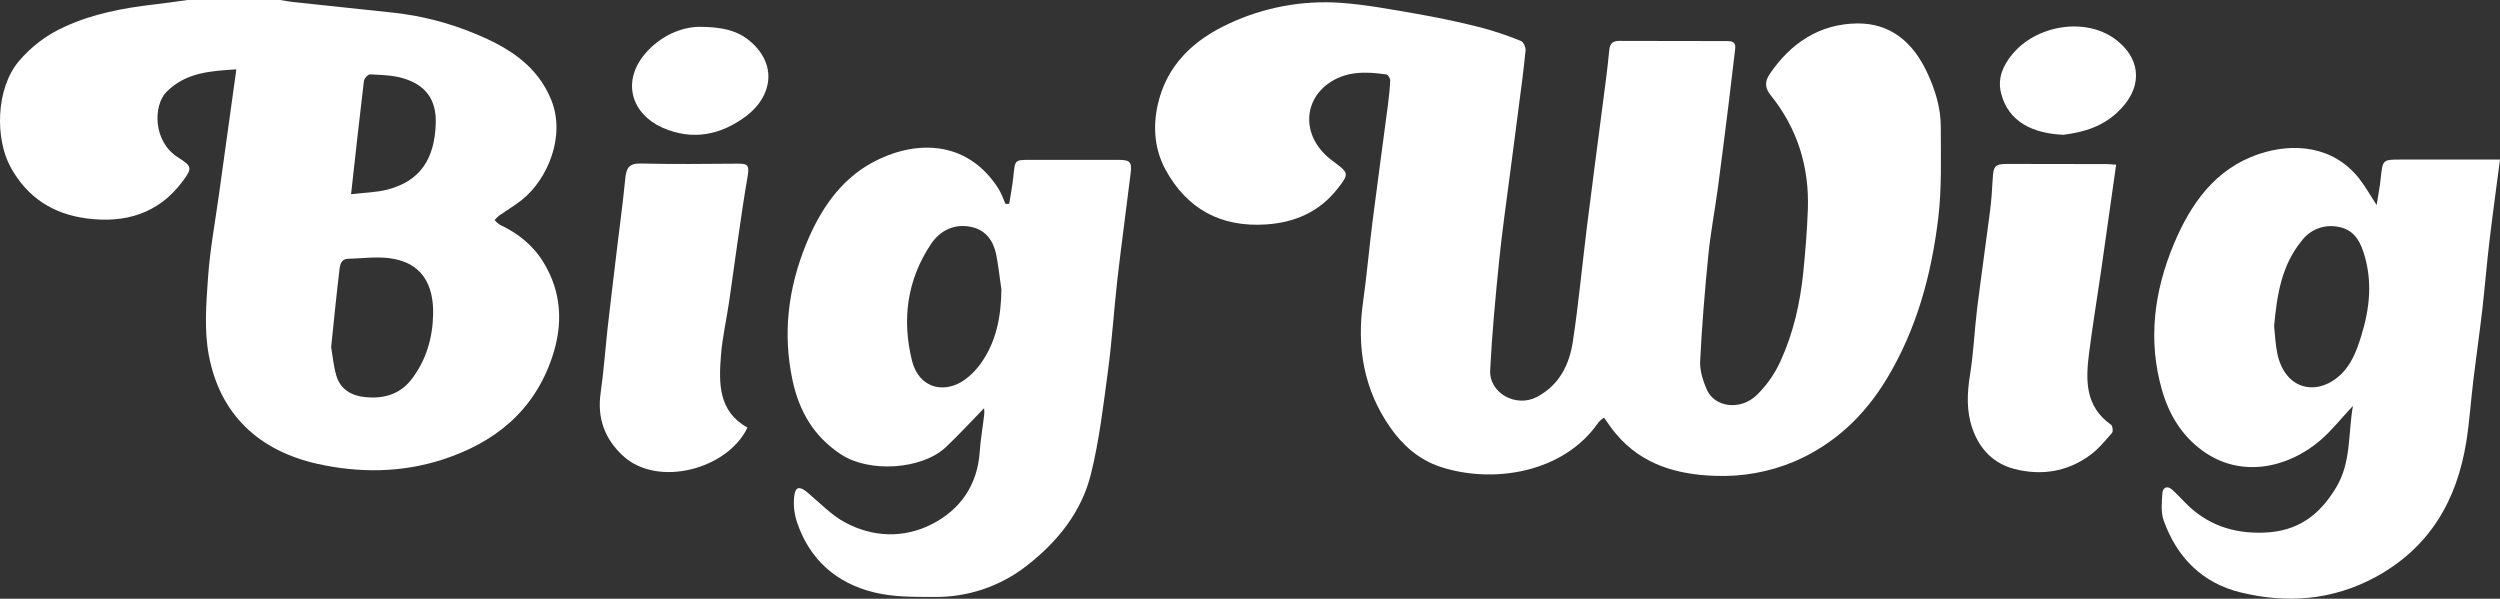
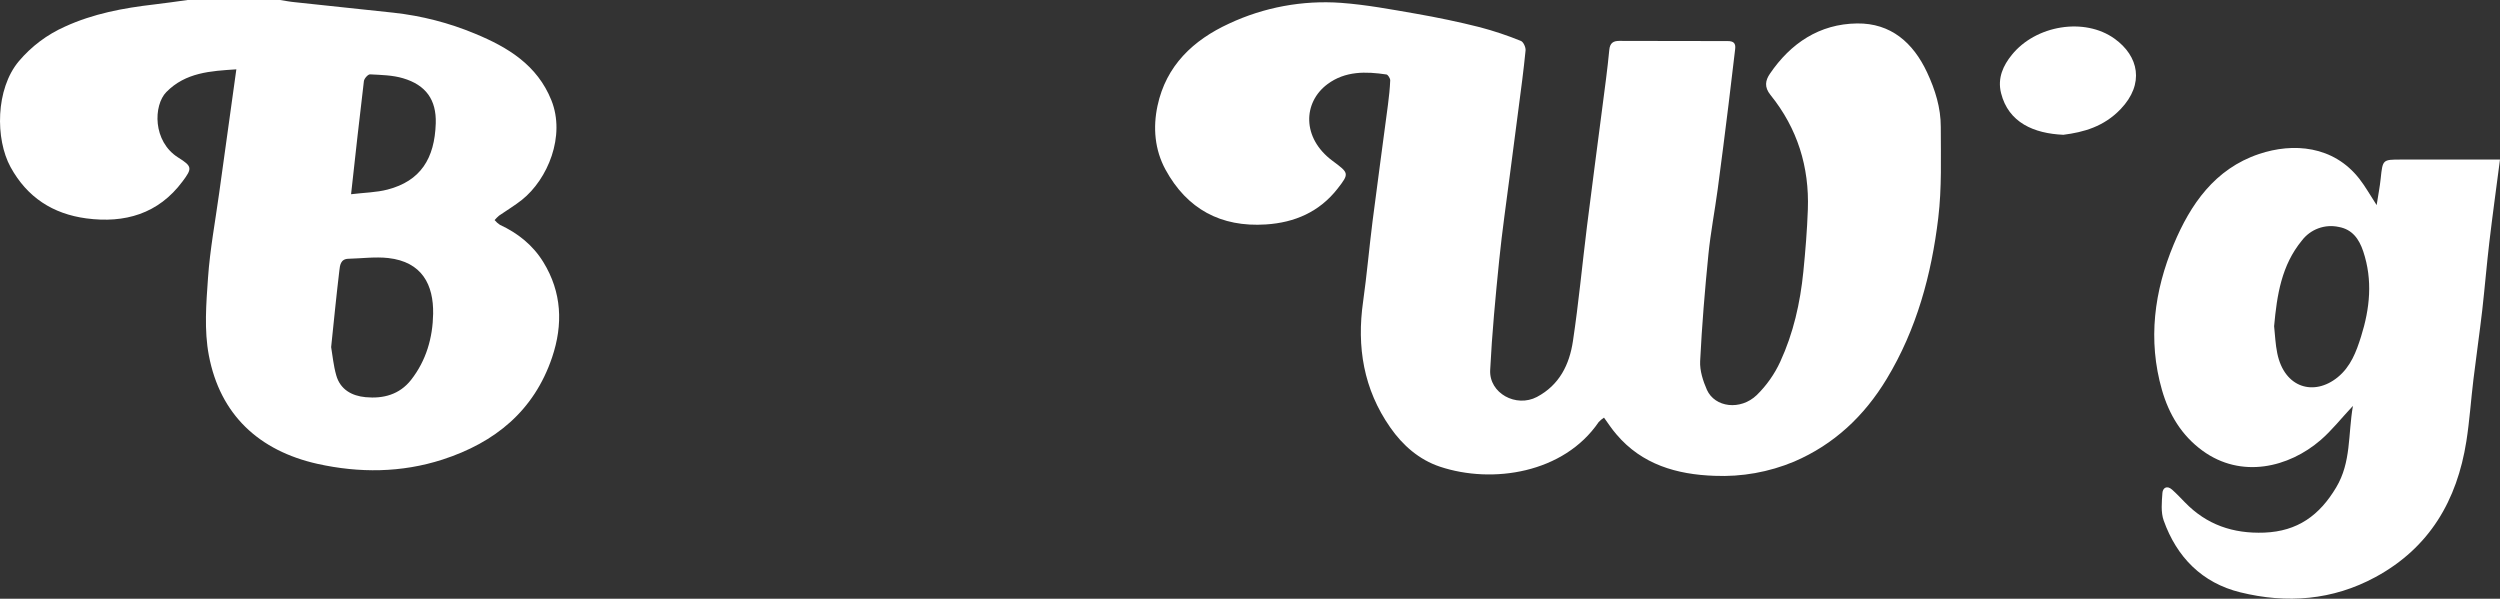
<svg xmlns="http://www.w3.org/2000/svg" width="238" height="57" viewBox="0 0 238 57" fill="none">
  <rect x="0" y="0" width="238" height="57" fill="#333333" stroke="none" />
  <path d="M26.673 0C27.154 0.078 27.634 0.172 28.12 0.215C31.229 0.55 34.342 0.869 37.451 1.208C40.13 1.5 42.754 2.175 45.24 3.213C48.351 4.5 51.14 6.186 52.488 9.536C53.862 12.947 52.144 17.063 49.693 19.022C49.005 19.571 48.239 20.022 47.517 20.524C47.362 20.654 47.218 20.798 47.087 20.953C47.231 21.125 47.399 21.276 47.586 21.399C49.306 22.202 50.725 23.33 51.72 24.944C53.496 27.828 53.614 30.894 52.559 34.025C50.839 39.114 47.124 42.133 42.129 43.751C38.21 45.019 34.189 45.038 30.231 44.161C24.658 42.912 20.952 39.485 19.881 33.827C19.427 31.439 19.63 28.892 19.804 26.433C19.993 23.738 20.494 21.069 20.864 18.387C21.399 14.509 21.939 10.634 22.5 6.601C20.044 6.759 17.671 6.895 15.835 8.763C14.603 10.021 14.515 13.462 16.974 15.003C18.299 15.833 18.314 16.026 17.381 17.267C15.084 20.361 11.881 21.277 8.213 20.79C5.029 20.361 2.589 18.794 1.004 15.904C-0.456 13.241 -0.428 8.472 1.791 5.832C2.987 4.415 4.489 3.286 6.186 2.532C8.879 1.299 11.741 0.764 14.656 0.427C15.732 0.303 16.796 0.146 17.866 -0.002L26.673 0ZM31.525 33.044C31.657 33.799 31.74 34.784 32.009 35.724C32.39 37.086 33.495 37.689 34.804 37.812C36.483 37.97 38.029 37.569 39.132 36.168C40.579 34.323 41.198 32.145 41.235 29.866C41.278 27.133 40.201 24.931 36.958 24.564C35.711 24.429 34.432 24.603 33.166 24.635C32.411 24.654 32.362 25.279 32.306 25.764C32.026 28.109 31.794 30.458 31.525 33.046V33.044ZM33.422 18.49C34.694 18.335 35.83 18.325 36.896 18.046C40.031 17.228 41.379 15.104 41.484 11.742C41.553 9.508 40.551 8.094 38.371 7.45C37.373 7.152 36.283 7.135 35.232 7.079C35.038 7.068 34.671 7.474 34.643 7.723C34.221 11.203 33.843 14.698 33.422 18.492V18.49Z" fill="white" />
  <path d="M152.701 39.758C152.513 39.878 152.341 40.022 152.19 40.187C148.872 45.047 142.085 46.098 137.079 44.427C135.106 43.766 133.54 42.405 132.349 40.689C129.81 37.054 129.15 33.024 129.769 28.699C130.126 26.16 130.346 23.601 130.668 21.056C131.139 17.357 131.651 13.666 132.134 9.969C132.235 9.197 132.317 8.422 132.349 7.645C132.349 7.456 132.134 7.113 131.99 7.09C130.027 6.796 128.071 6.751 126.379 8.008C124.037 9.748 123.926 13.134 126.845 15.303C128.426 16.475 128.475 16.505 127.327 17.973C125.607 20.17 123.259 21.191 120.52 21.367C116.22 21.65 112.995 19.895 110.95 16.138C109.931 14.258 109.751 12.155 110.194 10.076C111.011 6.244 113.595 3.815 117.009 2.245C120.333 0.69 124.001 0.01 127.662 0.271C130.055 0.447 132.433 0.893 134.803 1.305C136.843 1.661 138.888 2.088 140.887 2.592C142.215 2.943 143.519 3.379 144.791 3.897C145.03 3.991 145.262 4.508 145.234 4.804C145.052 6.665 144.804 8.516 144.559 10.373C144.297 12.404 144.024 14.434 143.764 16.466C143.409 19.23 143.005 21.989 142.725 24.759C142.373 28.242 142.039 31.731 141.865 35.224C141.751 37.44 144.34 38.831 146.316 37.788C148.466 36.648 149.412 34.694 149.743 32.475C150.289 28.84 150.629 25.18 151.082 21.532C151.553 17.752 152.061 13.975 152.546 10.199C152.779 8.383 153.034 6.57 153.204 4.751C153.267 4.086 153.591 3.893 154.157 3.893C157.597 3.893 161.037 3.914 164.466 3.91C165.019 3.91 165.257 4.098 165.188 4.665C164.973 6.409 164.78 8.156 164.563 9.9C164.227 12.598 163.892 15.295 163.529 17.988C163.249 20.071 162.847 22.144 162.639 24.236C162.303 27.609 162.021 30.992 161.854 34.378C161.809 35.282 162.127 36.269 162.499 37.114C163.26 38.794 165.692 39.099 167.244 37.61C168.178 36.695 168.936 35.617 169.482 34.43C170.727 31.728 171.38 28.836 171.677 25.881C171.875 23.907 172.036 21.927 172.107 19.947C172.255 15.893 171.118 12.222 168.553 9.044C167.938 8.285 168.065 7.654 168.491 7.027C170.475 4.105 173.221 2.277 176.794 2.232C180.002 2.191 182.132 4.058 183.459 6.894C184.231 8.546 184.766 10.265 184.762 12.083C184.762 14.977 184.867 17.897 184.521 20.758C183.876 26.145 182.466 31.349 179.613 36.071C177.478 39.605 174.603 42.315 170.798 43.946C168.402 44.947 165.814 45.409 163.219 45.298C159.639 45.175 156.311 44.225 153.875 41.341C153.441 40.839 153.101 40.315 152.701 39.758Z" fill="white" />
-   <path d="M93.684 38.861C92.478 40.092 91.297 41.388 90.029 42.583C87.741 44.718 82.738 45.017 80.081 43.27C77.507 41.584 76.101 39.212 75.456 36.239C74.489 31.733 75.039 27.42 76.746 23.232C78.049 20.043 79.956 17.157 83.035 15.481C86.905 13.379 91.998 13.14 95.075 17.994C95.325 18.451 95.54 18.926 95.72 19.414L96.079 19.401C96.215 18.522 96.389 17.644 96.477 16.758C96.627 15.22 96.606 15.217 98.098 15.217C100.851 15.217 103.606 15.217 106.363 15.217C107.607 15.217 107.775 15.38 107.629 16.556C107.22 19.882 106.769 23.208 106.382 26.534C106.049 29.45 105.87 32.385 105.481 35.292C105.04 38.592 104.653 41.927 103.851 45.15C102.957 48.735 100.695 51.559 97.769 53.837C95.247 55.821 92.117 56.877 88.907 56.829C87.01 56.829 85.052 56.844 83.233 56.399C79.625 55.526 77.062 53.271 75.869 49.694C75.609 48.906 75.52 48.071 75.609 47.246C75.721 46.304 76.129 46.259 76.869 46.881C78.049 47.873 79.144 49.04 80.481 49.752C83.125 51.16 86.03 51.254 88.685 49.915C91.416 48.531 93.058 46.182 93.271 42.995C93.349 41.804 93.566 40.622 93.701 39.434C93.714 39.242 93.708 39.051 93.684 38.861ZM95.335 27.574C95.174 26.465 95.056 25.345 94.841 24.246C94.587 22.959 93.873 21.933 92.547 21.622C90.908 21.24 89.513 21.912 88.627 23.236C86.355 26.639 85.849 30.404 86.821 34.337C87.32 36.348 88.952 37.342 90.85 36.678C91.801 36.344 92.71 35.509 93.321 34.67C94.841 32.591 95.305 30.147 95.335 27.574Z" fill="white" />
  <path d="M237.996 15.211C237.637 17.973 237.284 20.52 236.983 23.073C236.732 25.219 236.553 27.364 236.312 29.51C236.057 31.714 235.738 33.911 235.472 36.112C235.233 38.08 235.104 40.06 234.797 42.015C233.911 47.633 231.299 52.141 226.145 54.937C222.06 57.155 217.696 57.479 213.273 56.389C209.642 55.496 207.23 53.044 205.985 49.557C205.701 48.763 205.8 47.802 205.862 46.927C205.897 46.448 206.292 46.178 206.78 46.611C207.21 46.993 207.597 47.405 207.995 47.813C210.068 49.959 212.587 50.817 215.565 50.705C218.73 50.579 220.815 49.07 222.408 46.395C223.845 43.985 223.524 41.391 223.999 38.64C222.851 39.867 221.981 40.981 220.927 41.891C217.891 44.515 213.374 45.594 209.687 42.912C207.698 41.466 206.488 39.462 205.817 37.119C204.454 32.364 205.084 27.706 206.937 23.264C208.528 19.458 210.848 16.076 215.058 14.662C218.3 13.572 222.135 13.855 224.61 17.022C225.165 17.733 225.608 18.524 226.257 19.526C226.405 18.569 226.558 17.797 226.64 17.016C226.833 15.19 226.818 15.19 228.575 15.19H237.996V15.211ZM216.496 31.053C216.586 31.879 216.616 32.769 216.795 33.628C217.474 36.958 220.314 37.734 222.55 35.913C223.791 34.9 224.316 33.49 224.769 32.051C225.612 29.375 225.896 26.686 224.984 23.944C224.584 22.741 223.931 21.835 222.649 21.605C222.003 21.464 221.329 21.509 220.707 21.738C220.086 21.966 219.543 22.367 219.143 22.893C217.199 25.253 216.765 28.085 216.496 31.051V31.053Z" fill="white" />
-   <path d="M71.156 40.71C69.264 44.678 62.629 46.435 59.331 43.414C57.581 41.811 56.833 39.813 57.181 37.406C57.465 35.417 57.611 33.406 57.826 31.398C58.117 28.836 58.426 26.276 58.734 23.716C59 21.478 59.308 19.243 59.527 17C59.619 16.05 59.852 15.539 60.98 15.567C64.057 15.64 67.134 15.606 70.212 15.582C71.029 15.582 71.376 15.608 71.191 16.685C70.505 20.68 69.999 24.706 69.413 28.716C69.163 30.432 68.768 32.114 68.636 33.829C68.428 36.487 68.374 39.15 71.156 40.71Z" fill="white" />
-   <path d="M201.456 15.681C200.964 19.163 200.495 22.502 200.016 25.841C199.644 28.415 199.214 30.99 198.883 33.582C198.552 36.174 198.479 38.68 200.971 40.435C201.123 40.541 201.186 41.079 201.067 41.21C200.403 41.968 199.747 42.774 198.939 43.356C196.789 44.922 194.316 45.302 191.762 44.643C189.786 44.133 188.473 42.759 187.795 40.858C187.187 39.155 187.262 37.425 187.553 35.631C187.884 33.58 187.963 31.49 188.217 29.426C188.602 26.313 189.055 23.204 189.451 20.095C189.582 19.082 189.651 18.056 189.705 17.035C189.771 15.784 189.92 15.606 191.128 15.606C194.281 15.606 197.435 15.611 200.588 15.621C200.854 15.625 201.134 15.659 201.456 15.681Z" fill="white" />
  <path d="M196.434 12.832C193.639 12.711 191.203 11.679 190.5 8.862C190.141 7.42 190.715 6.223 191.522 5.227C193.809 2.389 198.453 1.629 201.308 3.685C203.607 5.337 204.189 7.976 201.882 10.39C200.285 12.059 198.361 12.587 196.434 12.832Z" fill="white" />
-   <path d="M66.527 2.552C68.841 2.552 70.292 2.944 71.472 3.979C74.011 6.18 73.508 9.186 71.042 11.046C68.632 12.86 65.912 13.42 63.059 12.149C60.148 10.851 59.189 7.826 61.339 5.204C62.855 3.363 64.921 2.584 66.527 2.552Z" fill="white" />
</svg>